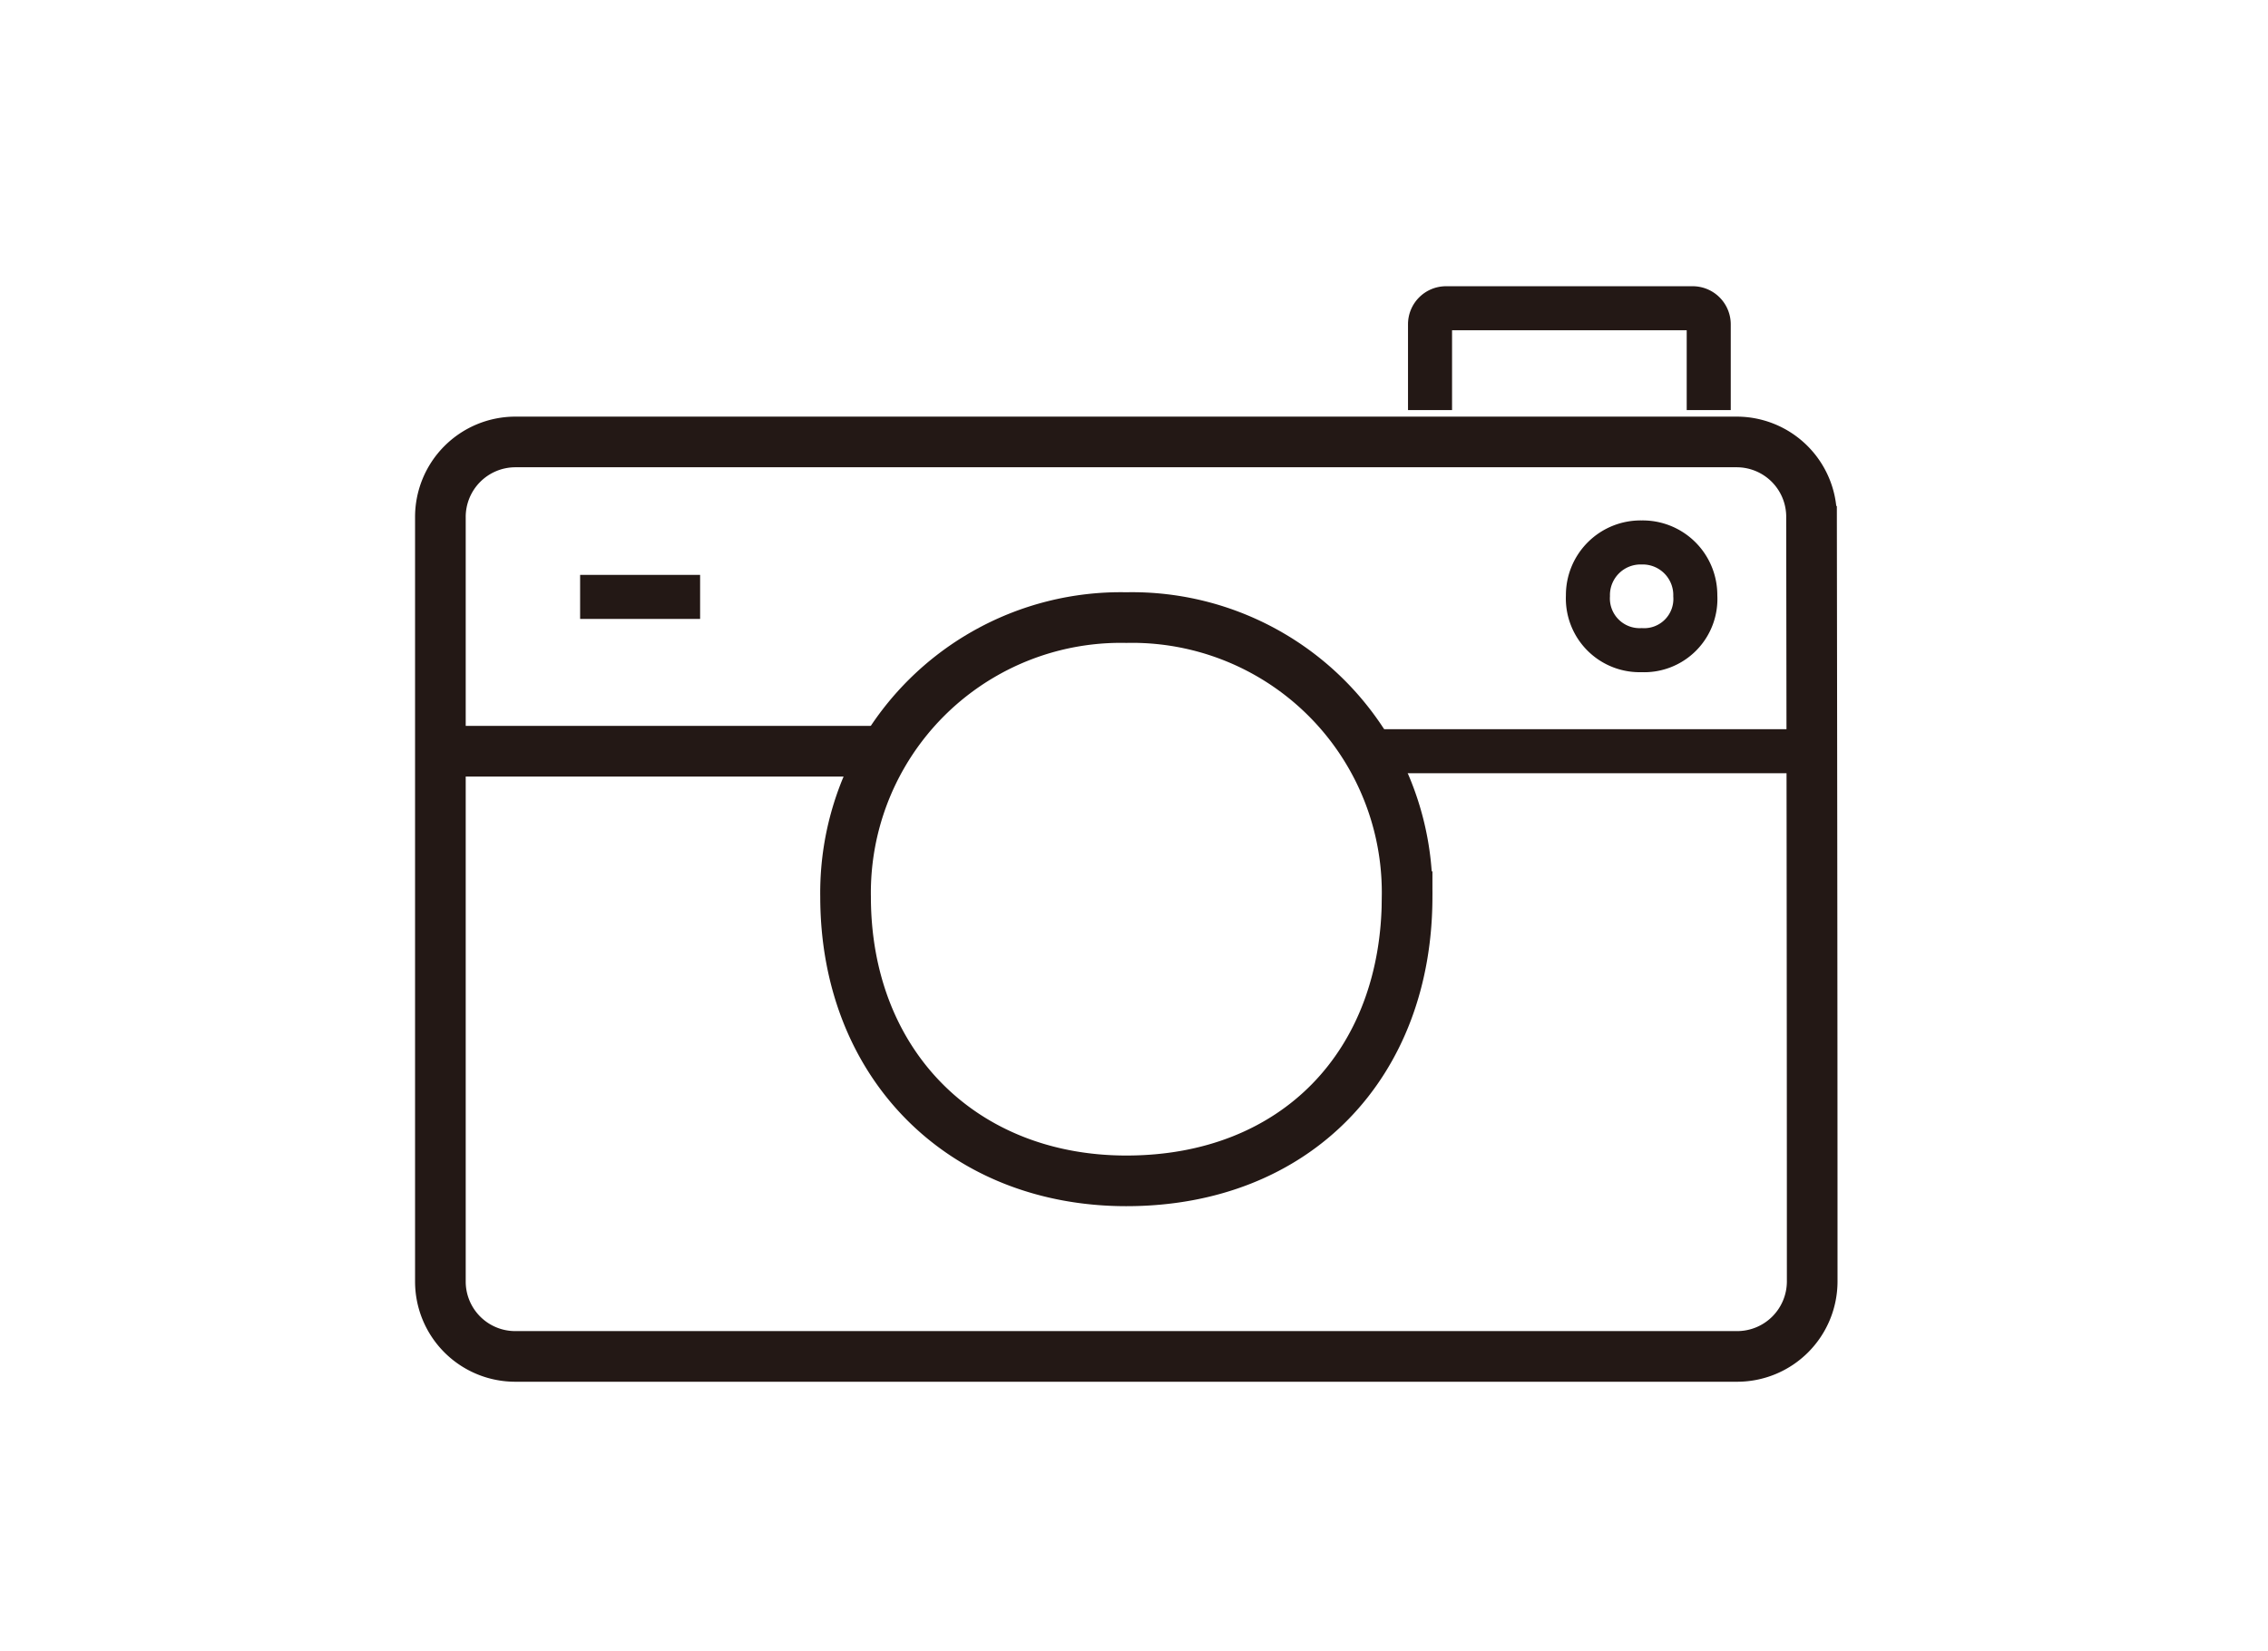
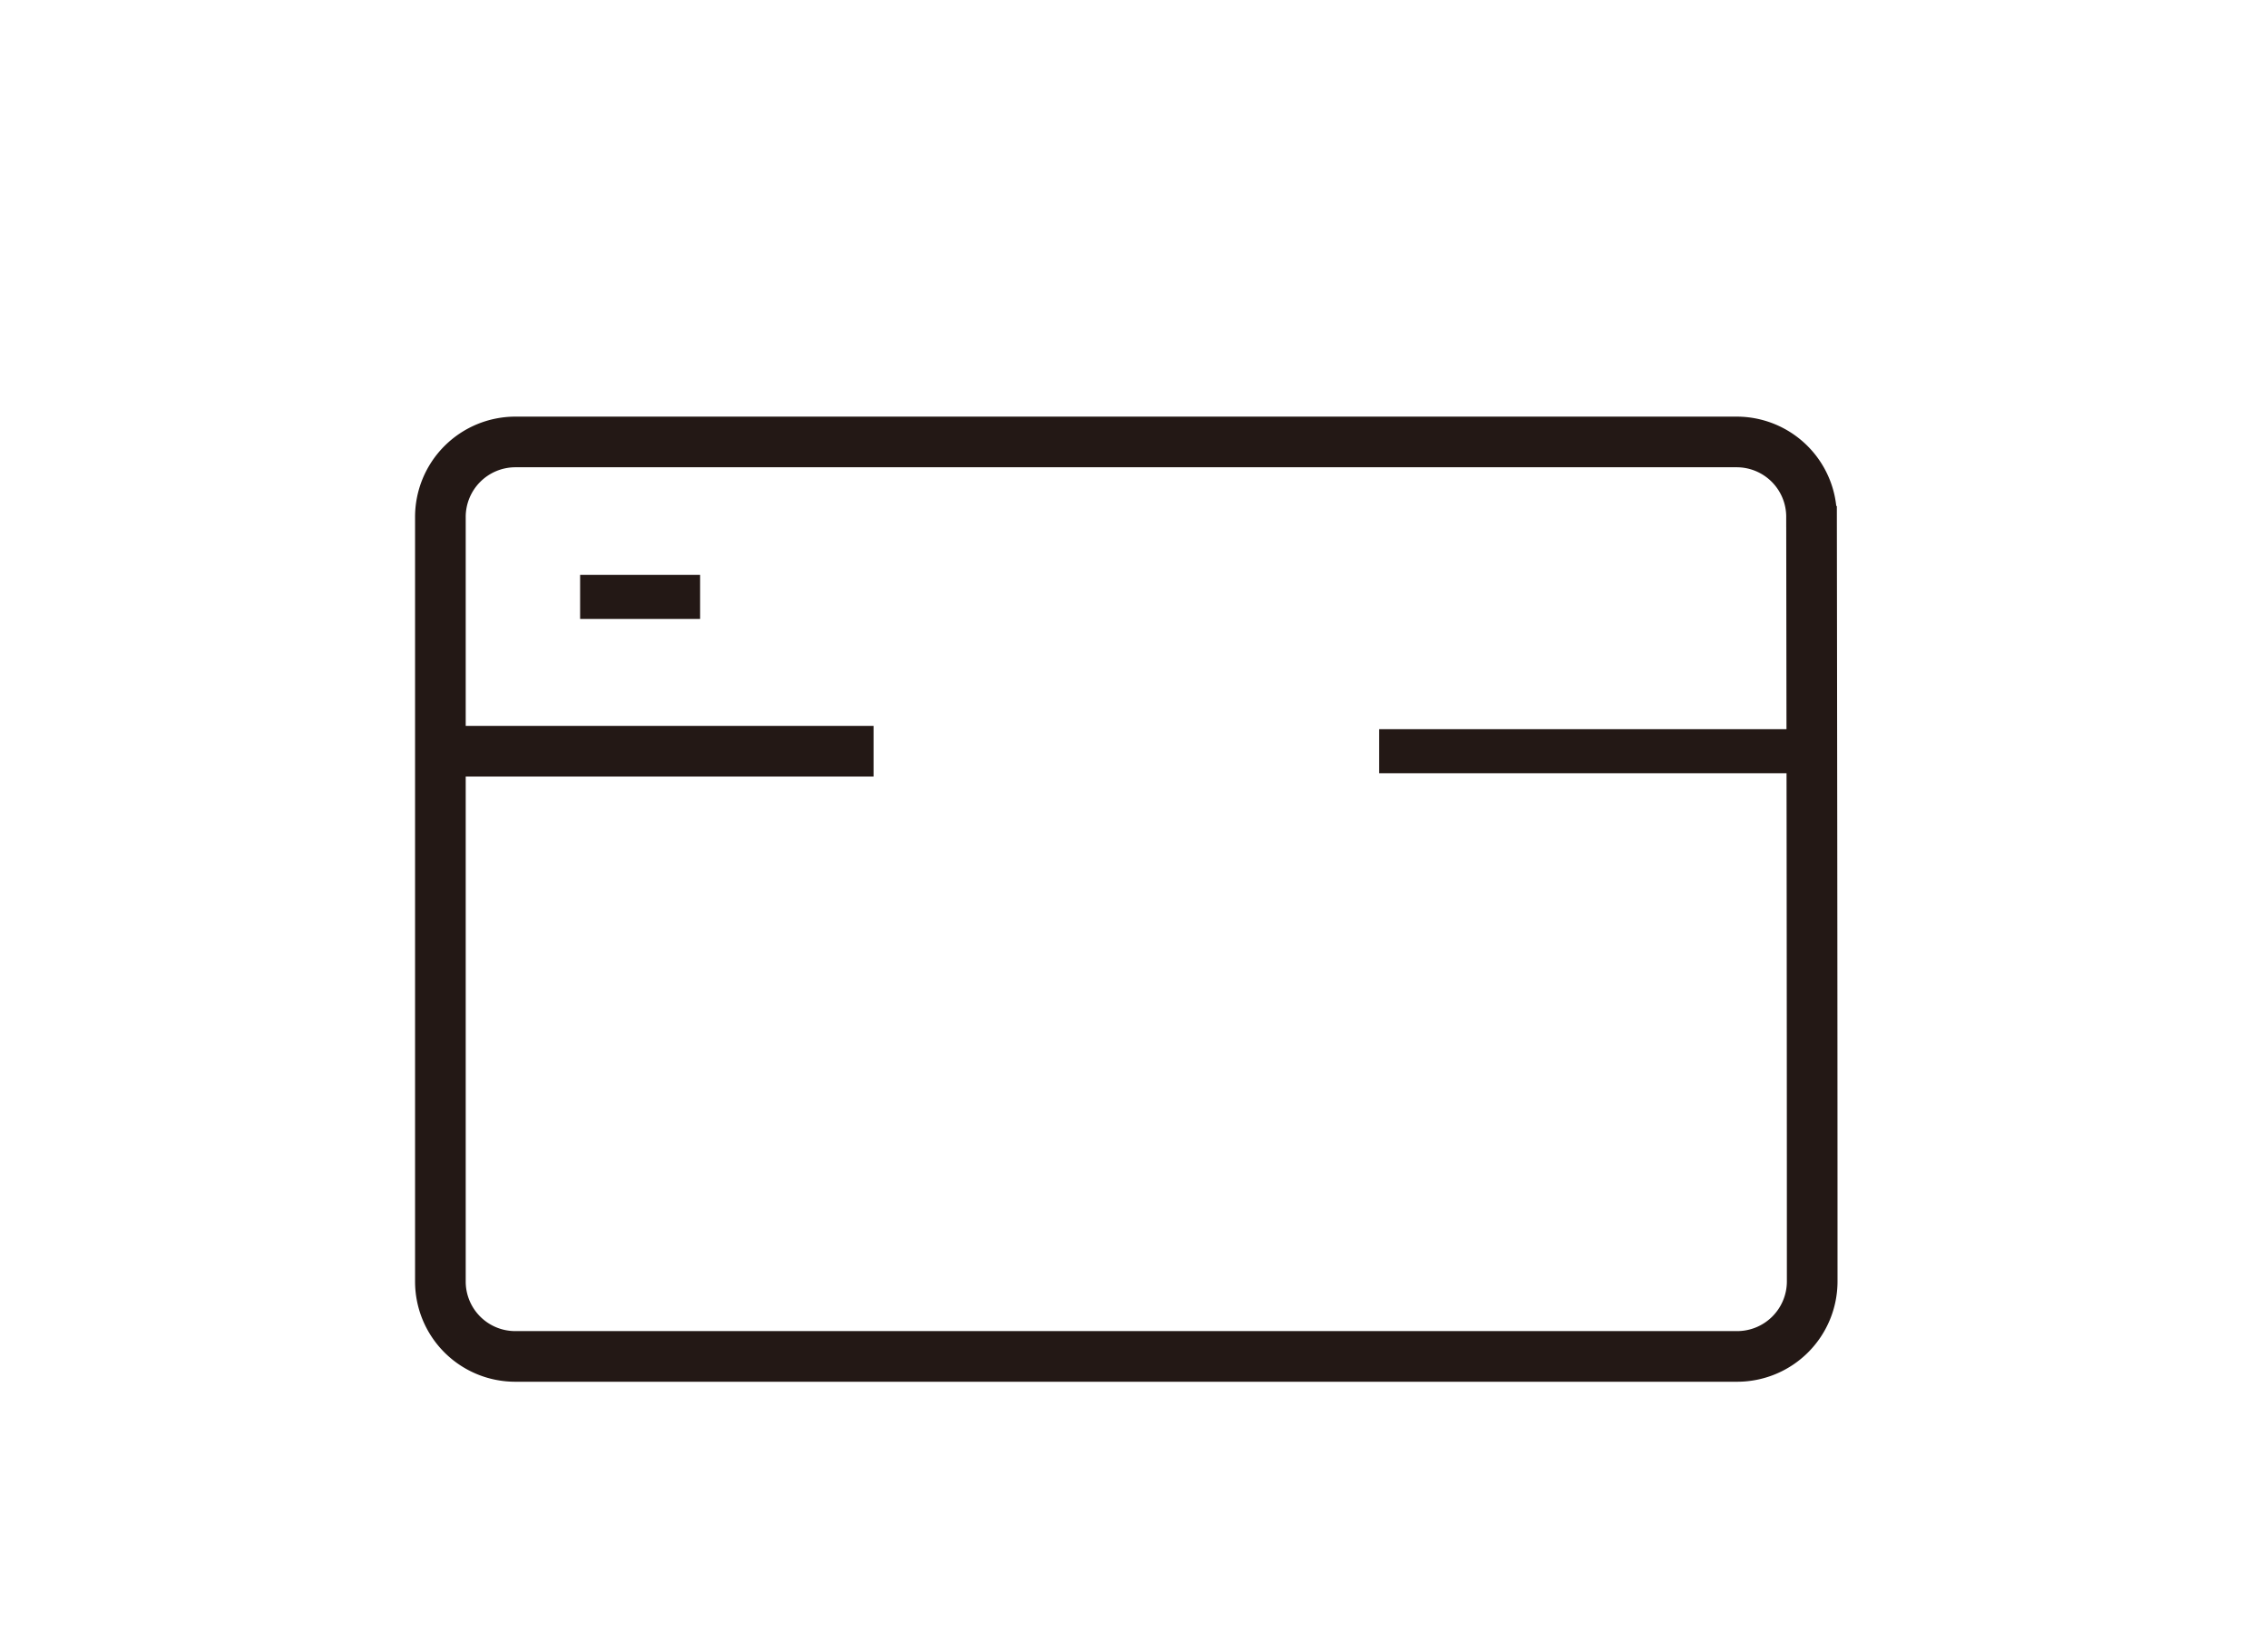
<svg xmlns="http://www.w3.org/2000/svg" width="103" height="75" viewBox="0 0 103 75">
  <g id="junle-photo" transform="translate(-661 -6674)">
    <g id="グループ_2424" data-name="グループ 2424" transform="translate(25.585 0.585)">
      <g id="グループ_2423" data-name="グループ 2423">
        <path id="パス_11159" data-name="パス 11159" d="M2,34.663V69.382a3.4,3.4,0,0,0,3.4,3.4c8.569,0,32.018,0,55.489,0A3.409,3.409,0,0,0,64.3,69.37c0-14.66-.022-28.373-.03-34.721a3.4,3.4,0,0,0-3.4-3.4H5.406A3.408,3.408,0,0,0,2,34.663Z" transform="translate(653.415 6662.238)" fill="none" stroke="#231815" stroke-miterlimit="10" stroke-width="2.3" />
        <line id="線_338" data-name="線 338" x1="19.31" transform="translate(698.046 6707.533)" fill="none" stroke="#231815" stroke-miterlimit="10" stroke-width="2" />
        <line id="線_339" data-name="線 339" x1="19.672" transform="translate(655.416 6707.533)" fill="none" stroke="#231815" stroke-miterlimit="10" stroke-width="2.3" />
-         <path id="パス_11160" data-name="パス 11160" d="M103.349,69.652A12.5,12.5,0,0,0,90.6,82.324c0,7.645,5.323,12.91,12.751,12.91,7.714,0,12.751-5.314,12.751-12.91A12.492,12.492,0,0,0,103.349,69.652Z" transform="translate(583.216 6631.812)" fill="none" stroke="#231815" stroke-miterlimit="10" stroke-width="2.3" />
-         <path id="パス_11161" data-name="パス 11161" d="M255.4,53.221a2.391,2.391,0,0,0-2.438,2.423,2.351,2.351,0,0,0,2.438,2.468,2.327,2.327,0,0,0,2.438-2.468A2.389,2.389,0,0,0,255.4,53.221Z" transform="translate(454.568 6644.831)" fill="none" stroke="#231815" stroke-miterlimit="10" stroke-width="2" />
-         <path id="パス_11162" data-name="パス 11162" d="M231.09,6.624V2.73a.73.73,0,0,0-.731-.73h-11.2a.727.727,0,0,0-.726.73V6.624" transform="translate(481.926 6685.415)" fill="none" stroke="#231815" stroke-miterlimit="10" stroke-width="2" />
        <line id="線_340" data-name="線 340" x2="5.449" transform="translate(661.761 6700.525)" fill="none" stroke="#231815" stroke-miterlimit="10" stroke-width="2" />
      </g>
    </g>
-     <rect id="長方形_1731" data-name="長方形 1731" width="103" height="75" transform="translate(661 6674)" fill="none" />
  </g>
</svg>